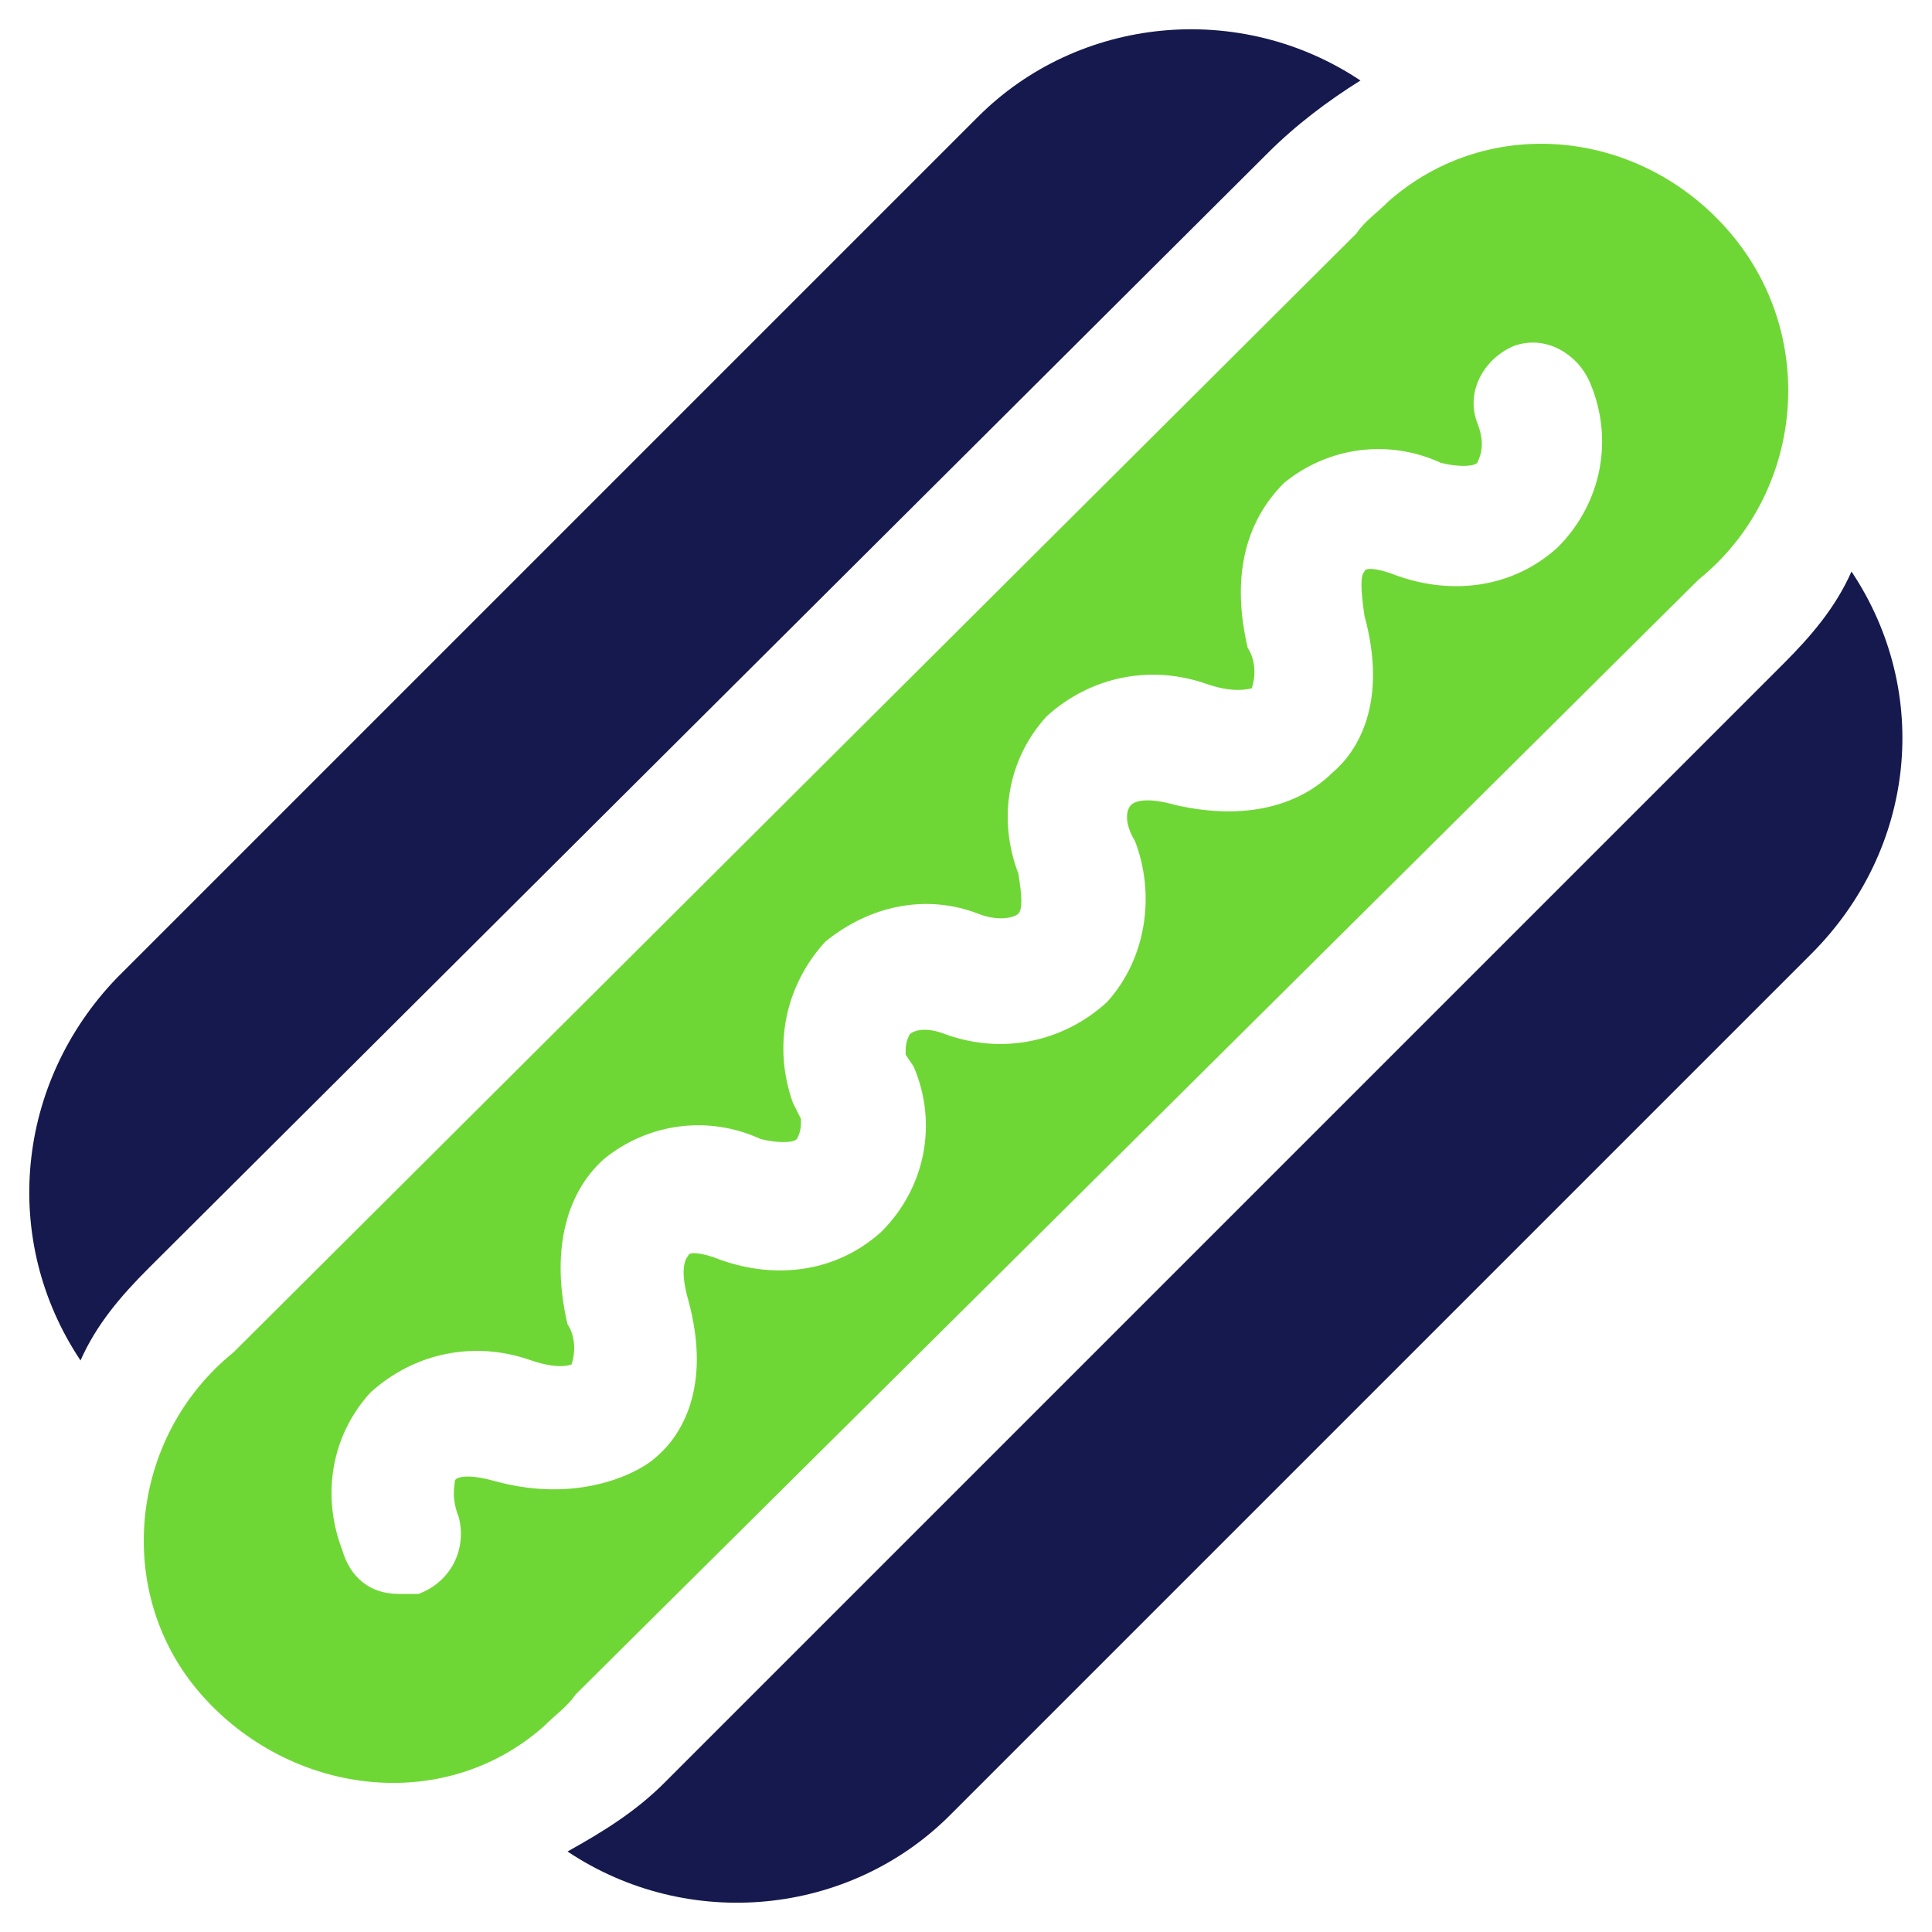
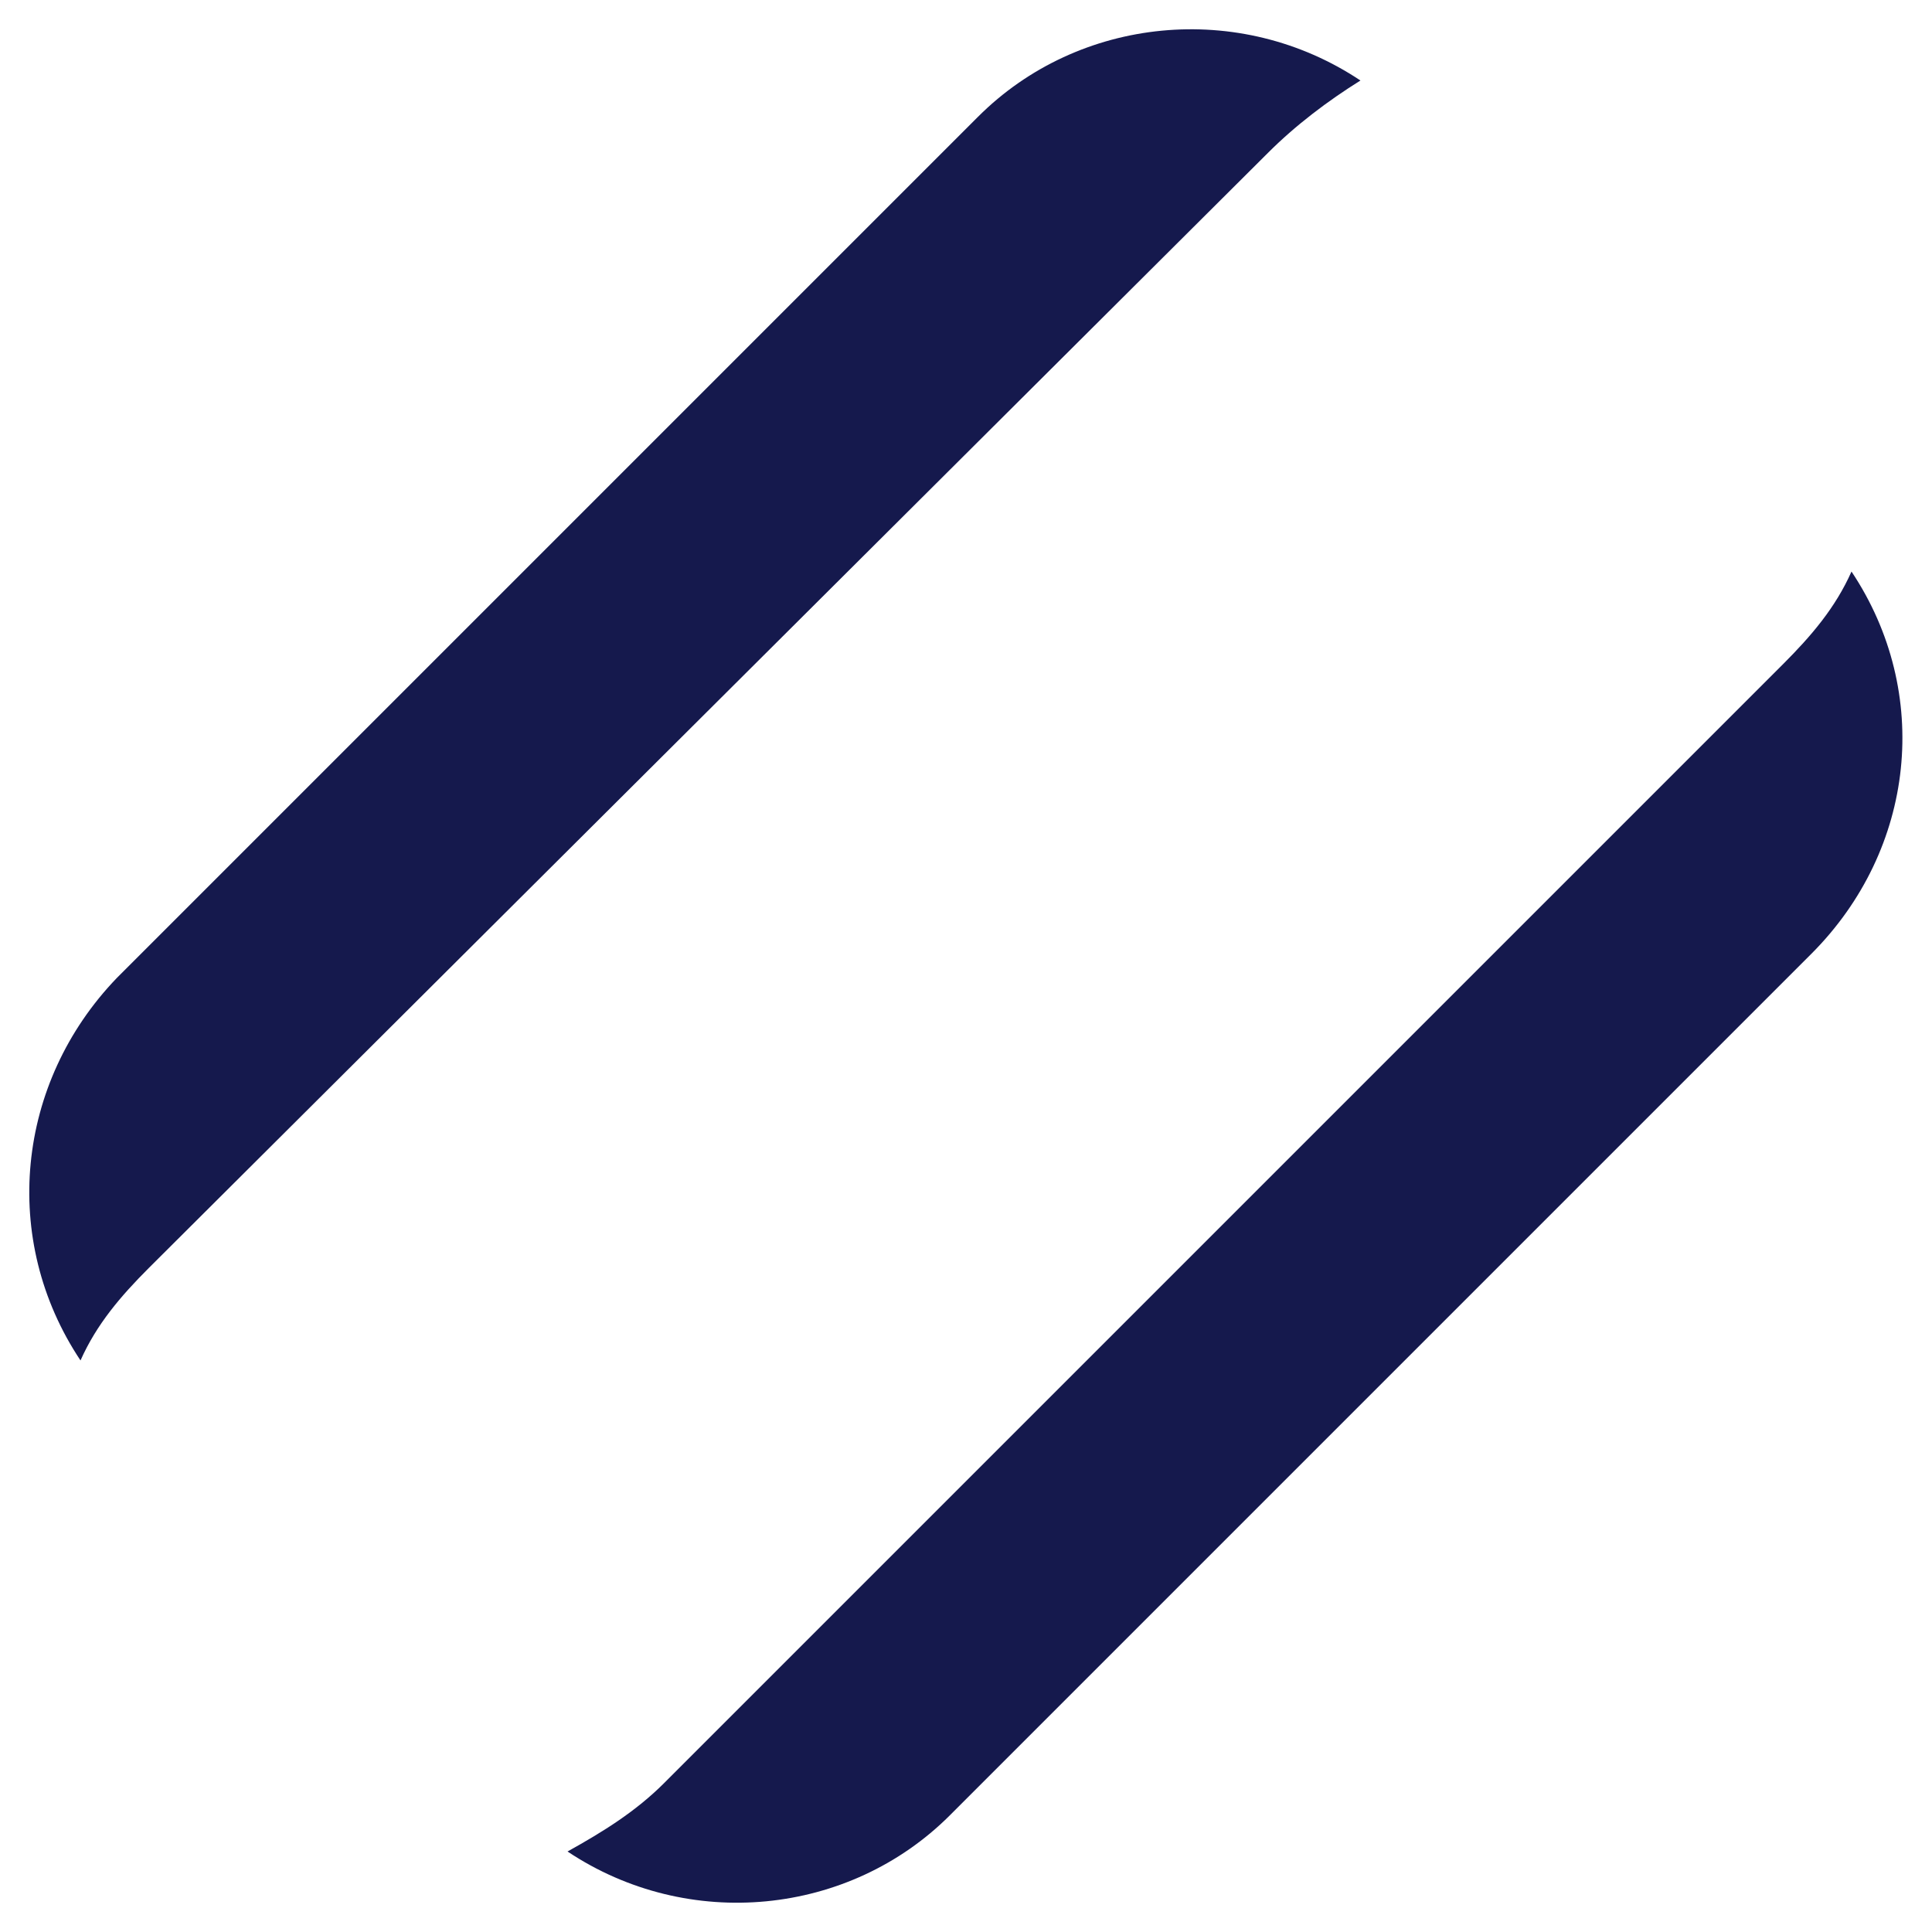
<svg xmlns="http://www.w3.org/2000/svg" version="1.1" id="Layer_1" x="0px" y="0px" viewBox="0 0 48 48" style="enable-background:new 0 0 48 48;" xml:space="preserve">
  <style type="text/css">
	.st0{fill:#6FD735;}
	.st1{fill:#15194D;}
</style>
  <desc>A solid styled icon from Orion Icon Library.</desc>
-   <path class="st0" d="M42.2,14.4c2.6-2.1,3-6,0.8-8.6s-6-3-8.5-0.8c-0.3,0.3-0.6,0.5-0.8,0.8L5.8,33.6c-2.6,2.1-3,6-0.8,8.5  s6,3,8.5,0.8c0.3-0.3,0.6-0.5,0.8-0.8L42.2,14.4z M12.3,36.8c-0.7-0.2-1-0.1-1,0s-0.1,0.4,0.1,0.9c0.2,0.8-0.2,1.6-1,1.9H9.9  c-0.7,0-1.2-0.4-1.4-1.1c-0.5-1.3-0.3-2.8,0.7-3.9c1.1-1,2.6-1.3,4-0.8c0.3,0.1,0.7,0.2,1,0.1c0.1-0.3,0.1-0.7-0.1-1  c-0.4-1.7-0.1-3.2,0.9-4.1c1.1-0.9,2.6-1.1,3.9-0.5c0.4,0.1,0.8,0.1,0.9,0c0.1-0.2,0.1-0.3,0.1-0.5l-0.2-0.4c-0.5-1.4-0.2-2.9,0.8-4  c1.1-0.9,2.5-1.2,3.8-0.7c0.5,0.2,0.9,0.1,1,0c0.1-0.1,0.1-0.4,0-1c-0.5-1.3-0.3-2.8,0.7-3.9c1.1-1,2.6-1.3,4-0.8  c0.3,0.1,0.7,0.2,1.1,0.1c0.1-0.3,0.1-0.7-0.1-1c-0.4-1.7-0.1-3.1,0.9-4.1c1.1-0.9,2.6-1.1,3.9-0.5c0.4,0.1,0.8,0.1,0.9,0  c0.1-0.2,0.2-0.5,0-1c-0.3-0.8,0.2-1.6,0.9-1.9c0.8-0.3,1.6,0.2,1.9,0.9c0.6,1.4,0.3,3-0.8,4.1c-1.1,1-2.6,1.2-4,0.7  c-0.5-0.2-0.8-0.2-0.8-0.1c-0.1,0.1-0.1,0.4,0,1.1c0.6,2.2-0.2,3.4-0.8,3.9c-0.5,0.5-1.7,1.3-3.9,0.8c-0.7-0.2-1-0.1-1.1,0  c-0.1,0.1-0.2,0.4,0.1,0.9c0.5,1.3,0.3,2.9-0.7,4c-1.1,1-2.6,1.3-4,0.8c-0.5-0.2-0.8-0.1-0.9,0c-0.1,0.2-0.1,0.3-0.1,0.5l0.2,0.3  c0.6,1.4,0.3,3-0.8,4.1c-1.1,1-2.6,1.2-4,0.7c-0.5-0.2-0.8-0.2-0.8-0.1c-0.1,0.1-0.2,0.4,0,1.1c0.6,2.2-0.2,3.4-0.8,3.9  C16,36.5,14.5,37.4,12.3,36.8z" />
  <path class="st1" d="M46,14.2c-0.4,0.9-1,1.6-1.7,2.3L16.5,44.3C15.8,45,15,45.5,14.1,46c3,2,7,1.6,9.5-0.9l21.4-21.4  C47.6,21.1,48,17.2,46,14.2z M33.8,2c-3-2-7-1.6-9.5,0.9L2.9,24.3C0.4,26.9,0,30.8,2,33.8c0.4-0.9,1-1.6,1.7-2.3L31.5,3.8  C32.2,3.1,33,2.5,33.8,2z" />
</svg>